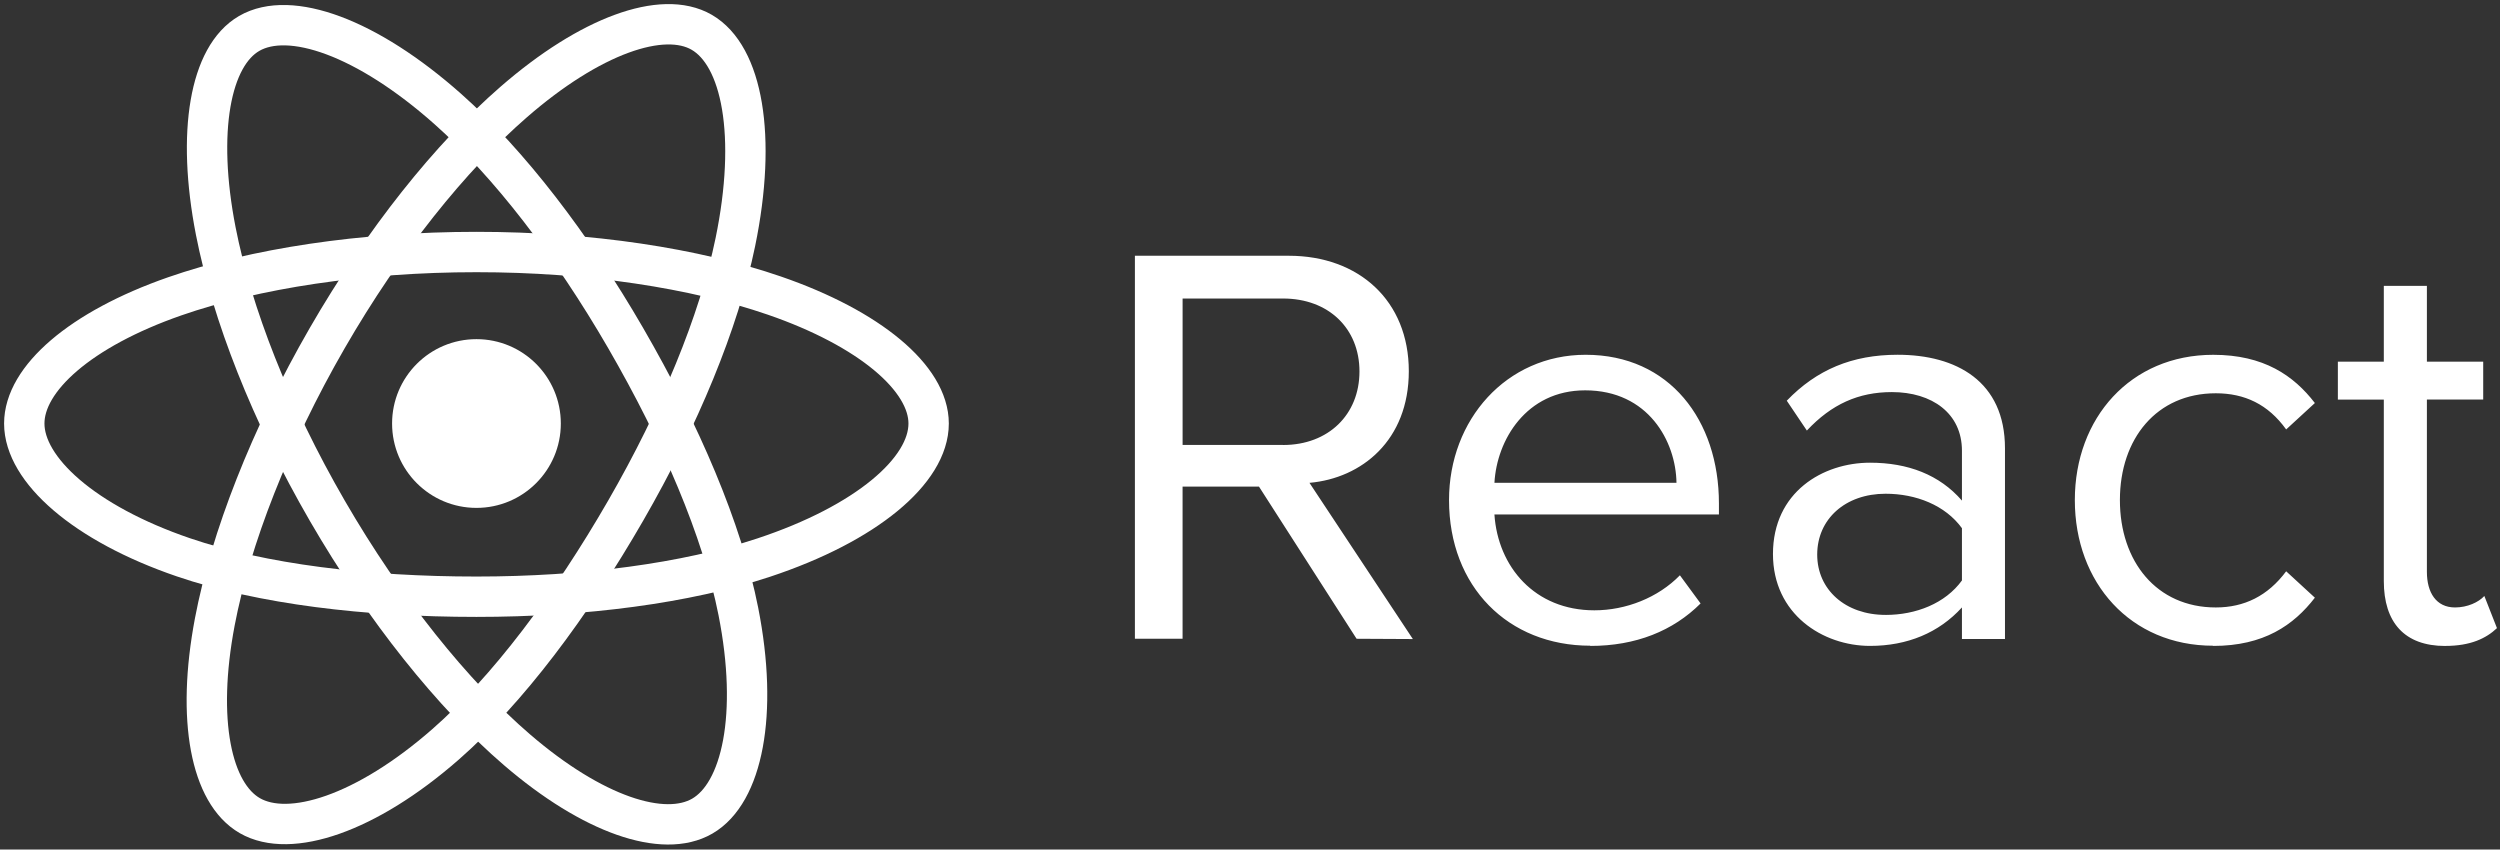
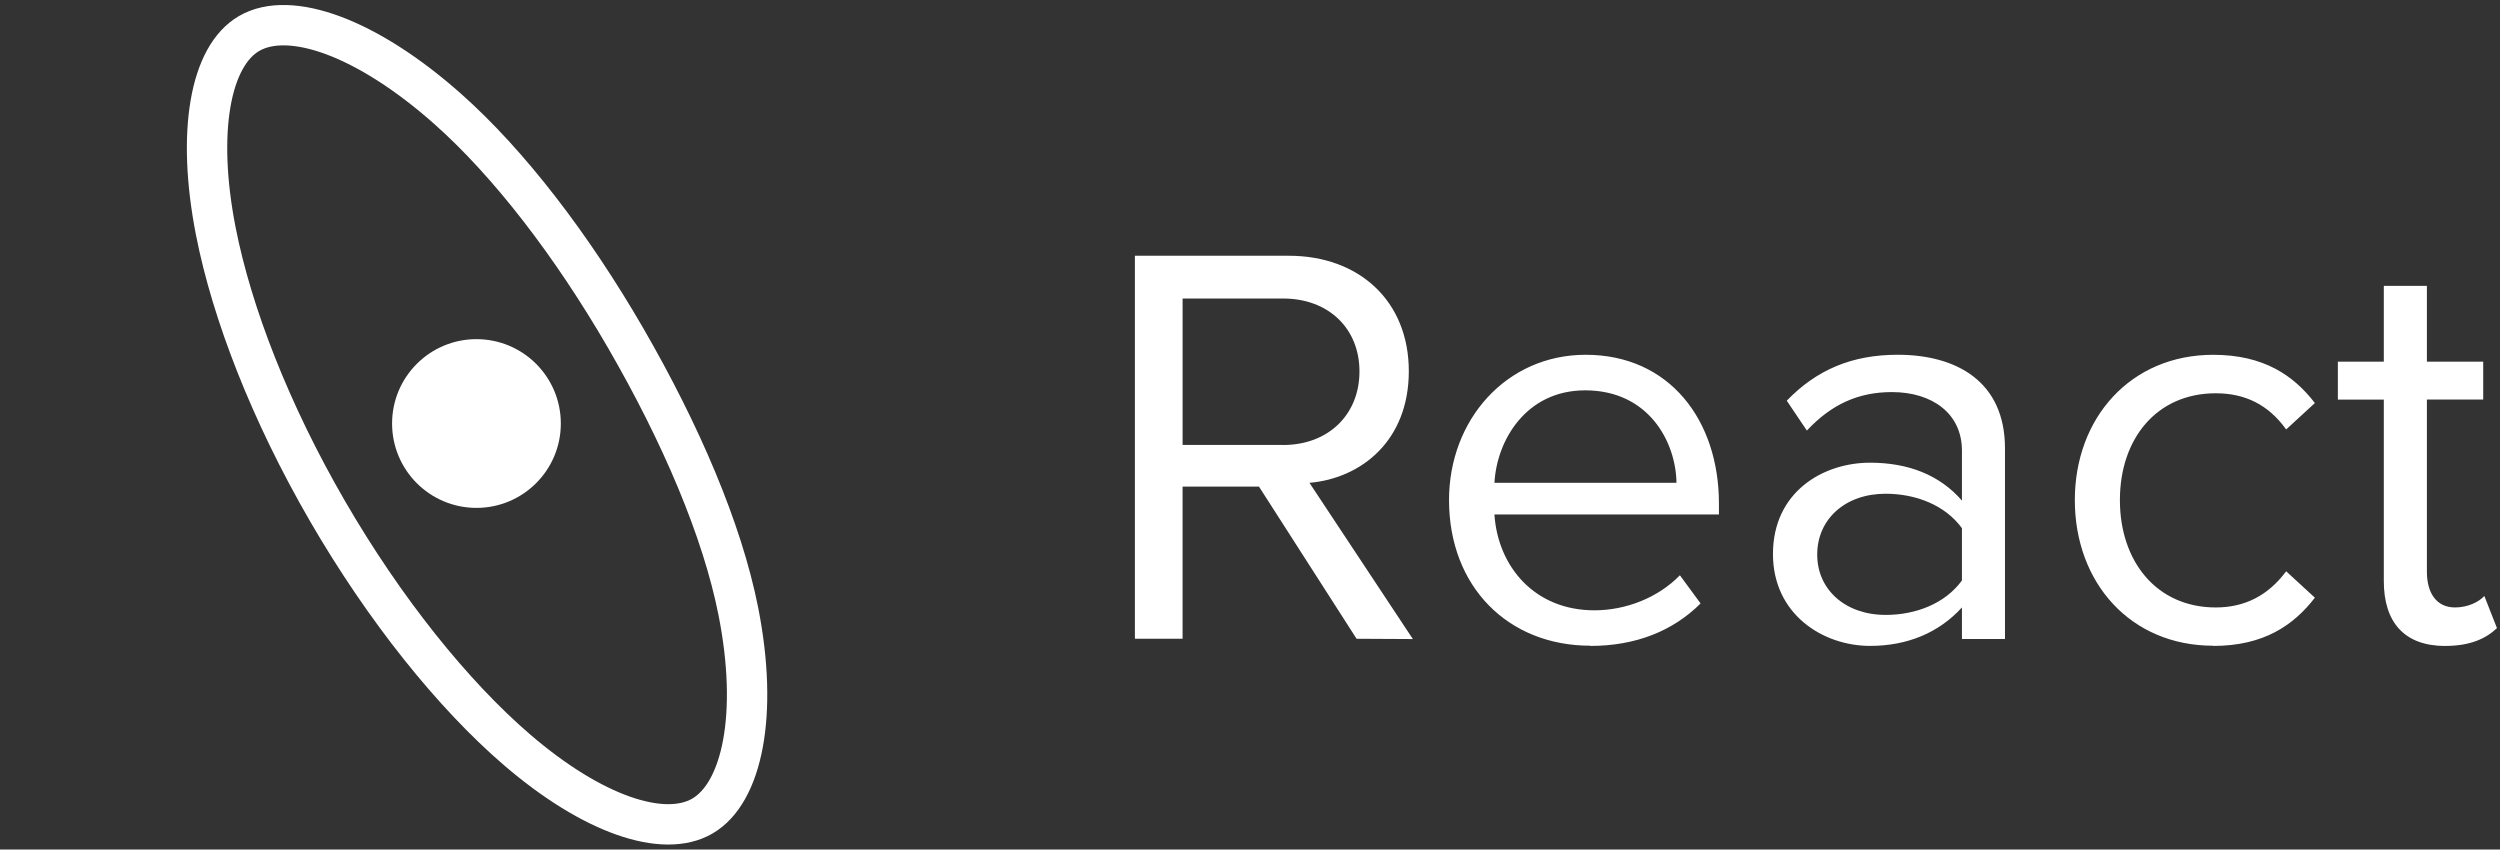
<svg xmlns="http://www.w3.org/2000/svg" width="103px" height="35px" viewBox="0 0 103 35" version="1.1">
  <rect x="0" y="0" width="103" height="35" fill="#333333" stroke="none" />
  <title>reactjs-ar21@3x</title>
  <g id="Jobs-Content-update-v2" stroke="none" stroke-width="1" fill="none" fill-rule="evenodd">
    <g id="Module" transform="translate(-849, -625)">
      <g id="Group-23" transform="translate(850, 314)">
        <g id="reactjs-ar21" transform="translate(0, 312)">
          <g id="Group">
            <circle id="Oval" fill="#FFFFFF" fill-rule="nonzero" cx="18.63" cy="16.449" r="3.476" />
            <g id="Path" stroke="#FFFFFF" stroke-width="1.663">
-               <path d="M18.63,9.383 C23.297,9.383 27.631,10.052 30.9,11.177 C34.838,12.533 37.26,14.588 37.26,16.449 C37.26,18.388 34.693,20.572 30.464,21.973 C27.267,23.032 23.06,23.585 18.63,23.585 C14.089,23.585 9.788,23.066 6.555,21.961 C2.464,20.563 9.84528015e-16,18.351 9.84528015e-16,16.449 C9.84528015e-16,14.603 2.312,12.564 6.195,11.21 C9.475,10.067 13.917,9.383 18.629,9.383 L18.63,9.383 Z" />
-               <path d="M12.478,12.936 C14.81,8.894 17.555,5.473 20.163,3.204 C23.305,0.47 26.295,-0.601 27.907,0.328 C29.587,1.297 30.196,4.611 29.297,8.974 C28.618,12.273 26.994,16.194 24.782,20.031 C22.513,23.966 19.915,27.432 17.342,29.68 C14.088,32.525 10.941,33.555 9.293,32.605 C7.694,31.683 7.083,28.661 7.85,24.621 C8.498,21.208 10.124,17.018 12.478,12.936 L12.478,12.936 Z" />
              <path d="M12.484,20.042 C10.146,16.004 8.555,11.916 7.89,8.523 C7.091,4.436 7.656,1.311 9.266,0.378 C10.945,-0.593 14.12,0.534 17.451,3.492 C19.97,5.728 22.556,9.092 24.776,12.926 C27.051,16.856 28.757,20.838 29.42,24.19 C30.259,28.43 29.58,31.671 27.934,32.624 C26.336,33.549 23.413,32.569 20.296,29.887 C17.663,27.621 14.845,24.119 12.484,20.042 L12.484,20.042 Z" />
            </g>
          </g>
          <path d="M57.21,25.329 L52.95,18.893 C55.103,18.703 57.043,17.143 57.043,14.293 C57.043,11.393 54.985,9.537 52.098,9.537 L45.758,9.537 L45.758,25.317 L47.722,25.317 L47.722,19.047 L50.869,19.047 L54.891,25.317 L57.21,25.329 Z M51.863,17.332 L47.723,17.332 L47.723,11.299 L51.863,11.299 C53.733,11.299 55.01,12.529 55.01,14.304 C55.01,16.079 53.732,17.334 51.863,17.334 L51.863,17.332 Z M64.521,25.612 C66.391,25.612 67.928,24.997 69.064,23.862 L68.212,22.702 C67.312,23.625 65.988,24.145 64.687,24.145 C62.227,24.145 60.712,22.347 60.57,20.195 L69.82,20.195 L69.82,19.745 C69.82,16.315 67.785,13.617 64.33,13.617 C61.065,13.617 58.7,16.291 58.7,19.603 C58.7,23.176 61.137,25.603 64.52,25.603 L64.521,25.612 Z M68.071,18.892 L60.571,18.892 C60.666,17.142 61.871,15.082 64.309,15.082 C66.912,15.082 68.047,17.188 68.071,18.892 Z M81.605,25.328 L81.605,17.473 C81.605,14.705 79.595,13.616 77.181,13.616 C75.311,13.616 73.845,14.231 72.615,15.509 L73.443,16.739 C74.46,15.651 75.573,15.154 76.945,15.154 C78.601,15.154 79.832,16.029 79.832,17.567 L79.832,19.625 C78.909,18.56 77.608,18.063 76.046,18.063 C74.106,18.063 72.046,19.27 72.046,21.825 C72.046,24.309 74.104,25.611 76.046,25.611 C77.584,25.611 78.886,25.067 79.832,24.026 L79.832,25.326 L81.605,25.328 Z M76.685,24.334 C75.029,24.334 73.869,23.294 73.869,21.85 C73.869,20.383 75.029,19.342 76.685,19.342 C77.939,19.342 79.145,19.815 79.832,20.762 L79.832,22.915 C79.146,23.861 77.939,24.335 76.685,24.335 L76.685,24.334 Z M90.185,25.612 C92.267,25.612 93.497,24.76 94.373,23.625 L93.19,22.537 C92.433,23.554 91.463,24.027 90.29,24.027 C87.853,24.027 86.34,22.134 86.34,19.603 C86.34,17.072 87.854,15.203 90.29,15.203 C91.473,15.203 92.443,15.653 93.19,16.693 L94.373,15.605 C93.498,14.469 92.267,13.618 90.185,13.618 C86.778,13.618 84.483,16.221 84.483,19.604 C84.483,23.011 86.778,25.604 90.185,25.604 L90.185,25.612 Z M99.745,25.612 C100.785,25.612 101.425,25.304 101.875,24.879 L101.355,23.554 C101.118,23.814 100.655,24.027 100.148,24.027 C99.368,24.027 98.988,23.412 98.988,22.56 L98.988,15.462 L101.308,15.462 L101.308,13.901 L98.988,13.901 L98.988,10.778 L97.213,10.778 L97.213,13.901 L95.32,13.901 L95.32,15.463 L97.213,15.463 L97.213,22.94 C97.213,24.644 98.065,25.614 99.745,25.614 L99.745,25.612 Z" id="Shape" fill="#FFFFFF" />
        </g>
      </g>
    </g>
  </g>
</svg>